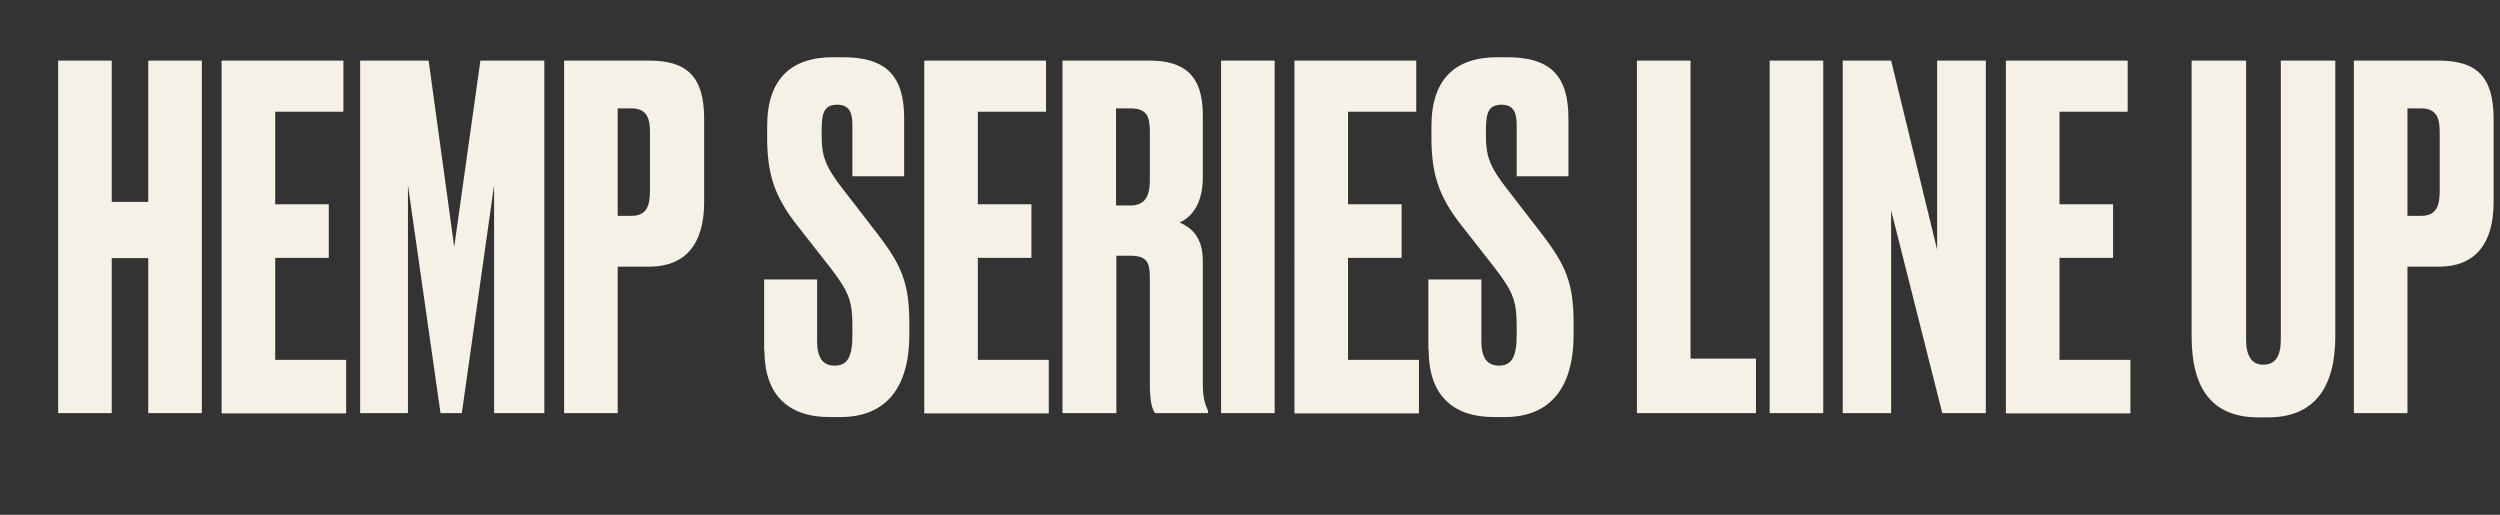
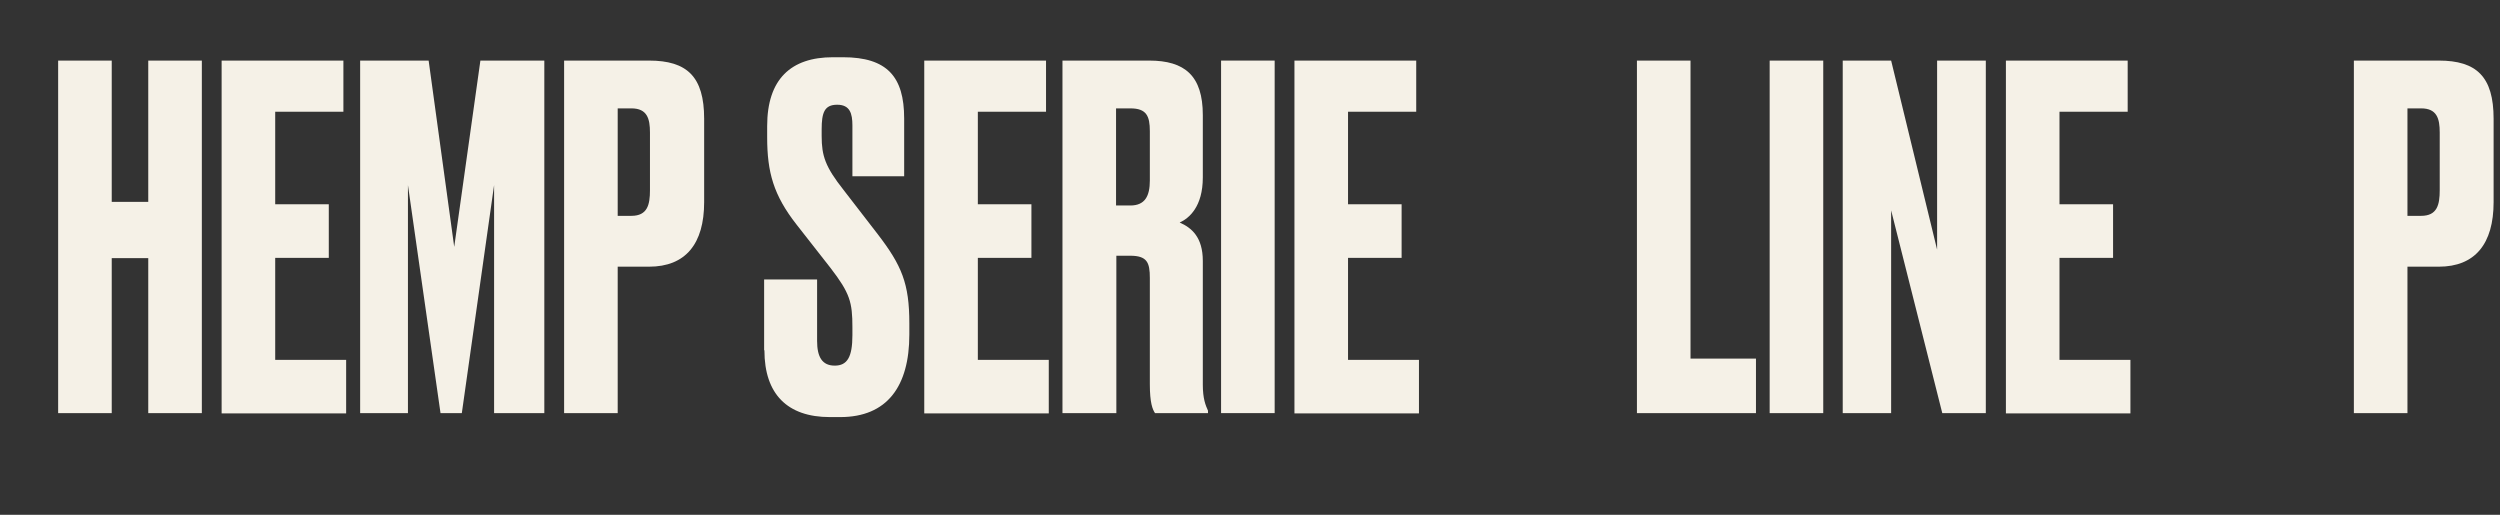
<svg xmlns="http://www.w3.org/2000/svg" id="_レイヤー_2" viewBox="0 0 82.12 16.91">
  <rect x="0" y="0" width="82.12" height="16.91" fill="#333333" stroke="none" />
  <defs>
    <style>.cls-1{fill:#f5f1e7;}</style>
  </defs>
  <g id="_レイヤー_1-2">
    <g>
-       <path class="cls-1" d="M1.91,1.99h1.76V6.63h1.2V1.99h1.76V13.57h-1.76v-5.09h-1.2v5.09H1.91V1.99Z" />
+       <path class="cls-1" d="M1.91,1.99h1.76V6.63h1.2V1.99h1.76V13.57h-1.76v-5.09h-1.2v5.09H1.91Z" />
      <path class="cls-1" d="M11.28,1.99v1.68h-2.24v3.04h1.76v1.76h-1.76v3.35h2.33v1.76H7.28V1.99h4Z" />
      <path class="cls-1" d="M11.82,1.99h2.26l.84,6.12,.86-6.12h2.1V13.57h-1.65V6.08l-1.06,7.49h-.7l-1.07-7.49v7.49h-1.57V1.99Z" />
      <path class="cls-1" d="M20.29,8.76v4.81h-1.76V1.99h2.79c1.25,0,1.81,.53,1.81,1.91v2.74c0,1.37-.61,2.12-1.81,2.12h-1.03Zm0-1.67h.45c.53,0,.61-.37,.61-.84v-1.9c0-.45-.09-.79-.61-.79h-.45v3.53Z" />
      <path class="cls-1" d="M25.1,11.5v-2.32h1.74v2.02c0,.53,.17,.81,.58,.81s.58-.28,.58-1v-.26c0-.82-.08-1.12-.72-1.95l-1.12-1.43c-.75-.96-.96-1.71-.96-2.86v-.37c0-1.54,.78-2.26,2.16-2.26h.33c1.45,0,2.01,.64,2.01,2.01v1.9h-1.7v-1.67c0-.39-.08-.68-.5-.68s-.51,.26-.51,.81v.22c0,.65,.12,1.01,.72,1.77l1.12,1.45c.79,1.03,1.04,1.62,1.04,2.93v.37c0,1.7-.73,2.71-2.27,2.71h-.34c-1.4,0-2.15-.76-2.15-2.19Z" />
      <path class="cls-1" d="M34.36,1.99v1.68h-2.24v3.04h1.76v1.76h-1.76v3.35h2.33v1.76h-4.09V1.99h4Z" />
      <path class="cls-1" d="M36.66,13.57h-1.76V1.99h2.85c1.17,0,1.76,.5,1.76,1.79v2.05c0,.96-.45,1.34-.76,1.48,.39,.17,.76,.48,.76,1.26v4.06c0,.47,.09,.68,.17,.86v.08h-1.74c-.08-.12-.17-.33-.17-.95v-3.49c0-.51-.09-.73-.65-.73h-.45v5.17Zm0-6.82h.47c.48,0,.64-.31,.64-.82v-1.62c0-.5-.11-.75-.64-.75h-.47v3.19Z" />
      <path class="cls-1" d="M41.87,13.57h-1.76V1.99h1.76V13.57Z" />
      <path class="cls-1" d="M46.52,1.99v1.68h-2.24v3.04h1.76v1.76h-1.76v3.35h2.33v1.76h-4.09V1.99h4Z" />
-       <path class="cls-1" d="M46.92,11.5v-2.32h1.74v2.02c0,.53,.17,.81,.58,.81s.58-.28,.58-1v-.26c0-.82-.08-1.12-.72-1.95l-1.12-1.43c-.75-.96-.96-1.71-.96-2.86v-.37c0-1.54,.78-2.26,2.16-2.26h.33c1.45,0,2.01,.64,2.01,2.01v1.9h-1.7v-1.67c0-.39-.08-.68-.5-.68s-.51,.26-.51,.81v.22c0,.65,.12,1.01,.72,1.77l1.12,1.45c.79,1.03,1.04,1.62,1.04,2.93v.37c0,1.7-.73,2.71-2.27,2.71h-.34c-1.4,0-2.15-.76-2.15-2.19Z" />
      <path class="cls-1" d="M55.53,1.99V11.78h2.15v1.79h-3.91V1.99h1.76Z" />
      <path class="cls-1" d="M59.89,13.57h-1.76V1.99h1.76V13.57Z" />
      <path class="cls-1" d="M62.12,1.99l1.51,6.21V1.99h1.6V13.57h-1.43l-1.68-6.66v6.66h-1.59V1.99h1.59Z" />
      <path class="cls-1" d="M69.89,1.99v1.68h-2.24v3.04h1.76v1.76h-1.76v3.35h2.33v1.76h-4.09V1.99h4Z" />
-       <path class="cls-1" d="M74.18,13.71c-1.56,0-2.19-1-2.19-2.66V1.99h1.79V11.16c0,.5,.17,.82,.56,.82,.42,0,.58-.31,.58-.82V1.99h1.79V11.05c0,1.63-.65,2.66-2.21,2.66h-.31Z" />
      <path class="cls-1" d="M79.08,8.76v4.81h-1.76V1.99h2.79c1.24,0,1.8,.53,1.8,1.91v2.74c0,1.37-.61,2.12-1.8,2.12h-1.03Zm0-1.67h.45c.53,0,.61-.37,.61-.84v-1.9c0-.45-.09-.79-.61-.79h-.45v3.53Z" />
    </g>
  </g>
</svg>